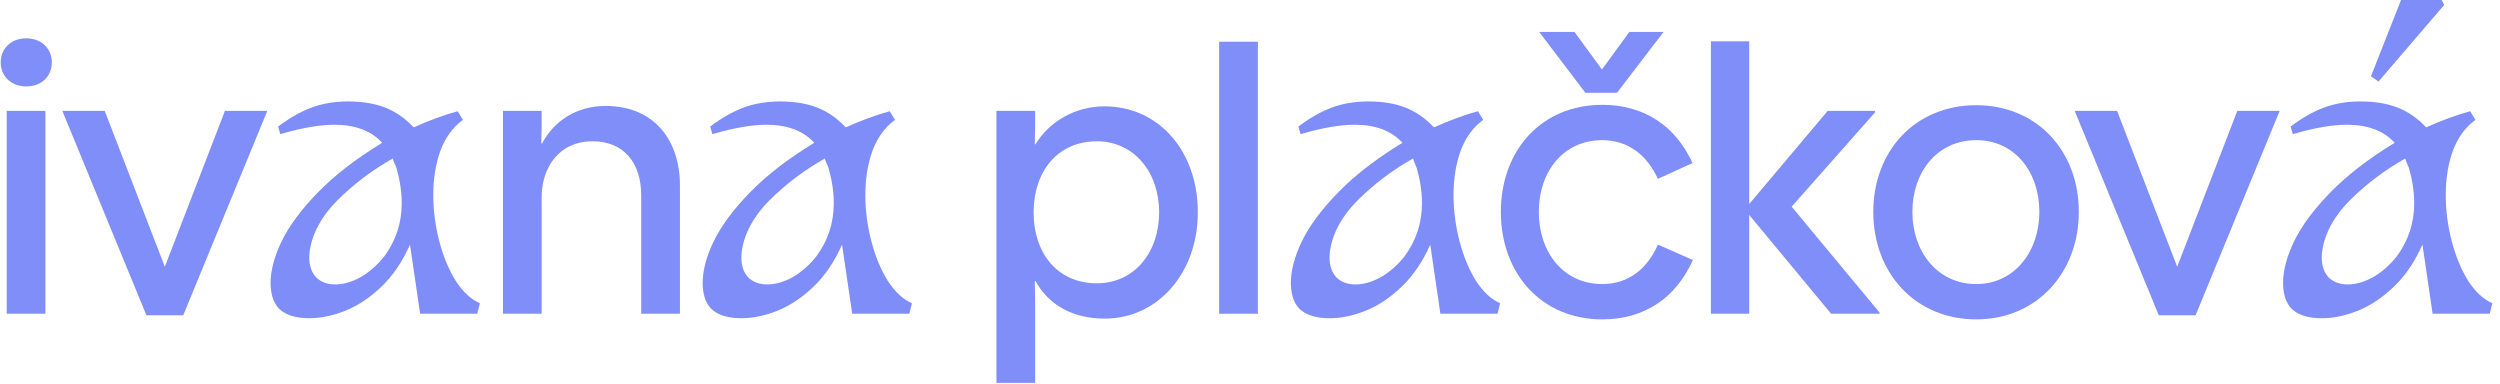
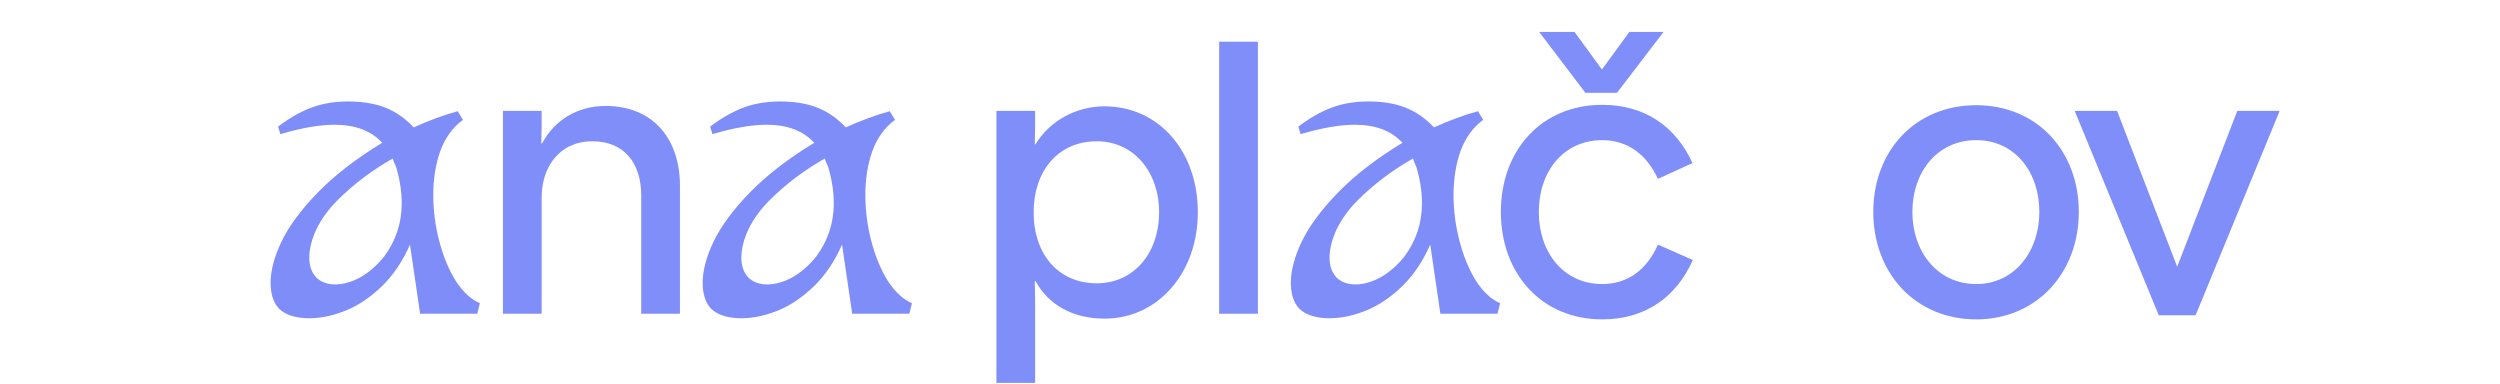
<svg xmlns="http://www.w3.org/2000/svg" width="1483" height="228" viewBox="0 0 1483 228" fill="none">
  <g opacity="0.95">
-     <path d="M3.984 186.109V65.751H26.941V186.109H3.984ZM15.574 51.264C6.659 51.264 0.418 45.246 0.418 36.999C0.418 28.752 6.659 22.734 15.574 22.734C24.49 22.734 30.73 28.752 30.73 36.999C30.73 45.246 24.712 51.264 15.574 51.264Z" fill="#7988F9" />
-     <path d="M86.849 187.001L37.145 66.197V65.751H62.108L97.77 158.249L133.432 65.751H158.395V66.197L108.692 187.001H86.849Z" fill="#7988F9" />
    <path d="M298.354 186.109V65.751H321.312C321.312 73.552 321.312 77.787 321.089 85.142H321.535C328.667 71.546 342.263 62.854 359.202 62.854C388.4 62.854 403.334 83.582 403.334 109.883V186.109H380.376V115.9C380.376 97.178 370.569 83.805 351.401 83.805C331.787 83.805 321.312 99.184 321.312 117.015V186.109H298.354Z" fill="#7988F9" />
    <path d="M591.088 227.12V65.751H614.046C614.046 73.329 614.046 78.233 613.823 85.588H614.268C622.738 71.546 638.563 63.077 655.057 63.077C687.375 63.077 710.555 89.6 710.555 125.93C710.555 162.038 686.706 189.007 655.279 189.007C636.557 189.007 622.069 180.983 614.268 166.718H613.823C614.046 174.519 614.046 179.646 614.046 188.115V227.12H591.088ZM650.599 168.056C672.887 168.056 687.598 149.779 687.598 125.93C687.598 102.082 672.664 83.805 650.599 83.805C627.865 83.805 613.154 101.19 613.154 125.93C613.154 151.116 628.087 168.056 650.599 168.056Z" fill="#7988F9" />
    <path d="M723.209 186.109V24.74H746.166V186.109H723.209Z" fill="#7988F9" />
    <path d="M950.488 189.453C914.381 189.453 890.309 162.261 890.309 125.707C890.309 89.154 914.381 62.185 950.488 62.185C975.228 62.185 993.951 74.667 1003.98 96.732L983.475 106.093C977.011 92.052 965.867 83.136 950.488 83.136C927.531 83.136 912.82 101.636 912.82 125.707C912.82 149.556 927.308 168.501 950.488 168.501C966.09 168.501 977.234 159.363 983.475 145.098L1004.2 154.237C994.174 176.748 975.451 189.453 950.488 189.453ZM940.458 55.053L913.043 18.945H933.995L950.265 41.234L966.536 18.945H986.818L959.181 55.053H940.458Z" fill="#7988F9" />
-     <path d="M1086.21 186.109L1037.62 127.491V186.109H1014.89V24.517H1037.62V121.027L1084.21 65.751H1112.29V66.643L1062.81 122.587L1114.97 185.441V186.109H1086.21Z" fill="#7988F9" />
    <path d="M1172.31 189.453C1136.2 189.453 1111.24 162.038 1111.24 125.707C1111.24 89.377 1136.2 62.408 1172.31 62.408C1208.19 62.408 1233.15 89.377 1233.15 125.707C1233.15 161.815 1208.19 189.453 1172.31 189.453ZM1172.31 168.501C1195.04 168.501 1209.75 149.11 1209.75 125.707C1209.75 102.082 1195.26 83.136 1172.31 83.136C1149.13 83.136 1134.42 102.082 1134.42 125.707C1134.42 149.11 1149.13 168.501 1172.31 168.501Z" fill="#7988F9" />
    <path d="M1280.58 187.001L1230.88 66.197V65.751H1255.84L1291.51 158.249L1327.17 65.751H1352.13V66.197L1302.43 187.001H1280.58Z" fill="#7988F9" />
  </g>
-   <path opacity="0.95" d="M1358.77 75.112C1365.16 70.209 1371.62 66.494 1378.16 63.968C1384.84 61.442 1392.2 60.179 1400.22 60.179C1408.69 60.179 1415.97 61.368 1422.07 63.745C1428.31 66.123 1434.03 70.06 1439.23 75.558C1448.44 71.398 1457.13 68.203 1465.31 65.974L1468.43 71.1C1462.48 75.41 1458.02 81.502 1455.05 89.377C1452.23 97.252 1450.82 106.019 1450.82 115.678C1450.82 124.89 1452.01 134.028 1454.38 143.092C1456.76 152.156 1460.03 160.032 1464.19 166.718C1468.5 173.256 1473.26 177.64 1478.46 179.869L1476.9 186.109H1443.02L1437 145.098C1432.54 155.203 1426.9 163.524 1420.06 170.062C1413.22 176.6 1406.09 181.354 1398.66 184.326C1391.23 187.298 1384.1 188.784 1377.27 188.784C1370.43 188.784 1365.01 187.372 1361 184.549C1358.91 183.063 1357.28 180.909 1356.09 178.086C1354.9 175.114 1354.31 171.696 1354.31 167.833C1354.31 160.552 1356.46 152.379 1360.77 143.315C1365.23 134.103 1372.36 124.444 1382.17 114.34C1392.12 104.088 1404.9 94.206 1420.51 84.697C1413.97 77.564 1404.53 73.998 1392.2 73.998C1383.43 73.998 1372.73 75.855 1360.1 79.57L1358.77 75.112ZM1381.72 164.935C1384.55 167.461 1388.19 168.724 1392.65 168.724C1397.4 168.724 1402.38 167.313 1407.58 164.489C1412.78 161.518 1417.46 157.431 1421.62 152.231C1428.6 142.87 1432.1 132.32 1432.1 120.581C1432.1 113.894 1431.06 106.911 1428.98 99.63C1428.53 98.441 1428.08 97.401 1427.64 96.509C1427.34 95.618 1427.04 94.801 1426.75 94.058C1414.41 101.041 1403.49 109.288 1393.98 118.798C1388.63 124.147 1384.47 129.868 1381.5 135.96C1378.68 142.052 1377.27 147.699 1377.27 152.899C1377.27 157.952 1378.75 161.963 1381.72 164.935ZM1424.29 0H1448.37L1449.93 2.898L1410.92 48.366L1406.46 45.246L1424.29 0Z" fill="#7988F9" />
  <path opacity="0.95" d="M770.186 75.112C776.576 70.209 783.039 66.494 789.577 63.968C796.264 61.442 803.619 60.179 811.643 60.179C820.113 60.179 827.394 61.368 833.486 63.745C839.726 66.123 845.447 70.06 850.648 75.558C859.861 71.398 868.553 68.203 876.725 65.974L879.846 71.101C873.902 75.41 869.445 81.502 866.473 89.377C863.65 97.252 862.238 106.019 862.238 115.678C862.238 124.89 863.427 134.029 865.804 143.093C868.182 152.157 871.451 160.032 875.611 166.718C879.92 173.256 884.675 177.64 889.876 179.869L888.316 186.109H854.437L848.419 145.099C843.961 155.203 838.315 163.524 831.48 170.062C824.645 176.6 817.512 181.355 810.083 184.326C802.653 187.298 795.521 188.784 788.686 188.784C781.851 188.784 776.427 187.373 772.415 184.549C770.335 183.063 768.7 180.909 767.512 178.086C766.323 175.114 765.729 171.696 765.729 167.833C765.729 160.552 767.883 152.379 772.192 143.315C776.65 134.103 783.782 124.445 793.589 114.34C803.545 104.088 816.323 94.206 831.925 84.697C825.388 77.564 815.952 73.998 803.619 73.998C794.852 73.998 784.154 75.856 771.524 79.57L770.186 75.112ZM793.143 164.935C795.967 167.461 799.607 168.724 804.065 168.724C808.82 168.724 813.798 167.313 818.998 164.49C824.199 161.518 828.879 157.432 833.04 152.231C840.024 142.87 843.516 132.32 843.516 120.581C843.516 113.895 842.475 106.911 840.395 99.63C839.949 98.441 839.504 97.401 839.058 96.51C838.761 95.618 838.463 94.801 838.166 94.058C825.833 101.042 814.912 109.288 805.402 118.798C800.053 124.147 795.892 129.868 792.921 135.96C790.097 142.052 788.686 147.699 788.686 152.9C788.686 157.952 790.172 161.964 793.143 164.935Z" fill="#7988F9" />
  <path opacity="0.95" d="M421.272 75.112C427.662 70.209 434.125 66.494 440.663 63.968C447.35 61.442 454.705 60.179 462.729 60.179C471.199 60.179 478.479 61.368 484.572 63.745C490.812 66.123 496.533 70.06 501.734 75.558C510.946 71.398 519.639 68.203 527.811 65.974L530.932 71.101C524.988 75.41 520.53 81.502 517.559 89.377C514.735 97.252 513.324 106.019 513.324 115.678C513.324 124.89 514.513 134.029 516.89 143.093C519.267 152.157 522.536 160.032 526.697 166.718C531.006 173.256 535.761 177.64 540.962 179.869L539.401 186.109H505.523L499.505 145.099C495.047 155.203 489.401 163.524 482.566 170.062C475.731 176.6 468.598 181.355 461.169 184.326C453.739 187.298 446.607 188.784 439.772 188.784C432.936 188.784 427.513 187.373 423.501 184.549C421.421 183.063 419.786 180.909 418.598 178.086C417.409 175.114 416.814 171.696 416.814 167.833C416.814 160.552 418.969 152.379 423.278 143.315C427.736 134.103 434.868 124.445 444.675 114.34C454.631 104.088 467.409 94.206 483.011 84.697C476.473 77.564 467.038 73.998 454.705 73.998C445.938 73.998 435.24 75.856 422.609 79.57L421.272 75.112ZM444.229 164.935C447.053 167.461 450.693 168.724 455.151 168.724C459.906 168.724 464.883 167.313 470.084 164.49C475.285 161.518 479.965 157.432 484.126 152.231C491.11 142.87 494.601 132.32 494.601 120.581C494.601 113.895 493.561 106.911 491.481 99.63C491.035 98.441 490.59 97.401 490.144 96.51C489.847 95.618 489.549 94.801 489.252 94.058C476.919 101.042 465.998 109.288 456.488 118.798C451.139 124.147 446.978 129.868 444.006 135.96C441.183 142.052 439.772 147.699 439.772 152.9C439.772 157.952 441.258 161.964 444.229 164.935Z" fill="#7988F9" />
  <path opacity="0.95" d="M164.969 75.112C171.359 70.209 177.822 66.494 184.36 63.968C191.047 61.442 198.402 60.179 206.426 60.179C214.896 60.179 222.177 61.368 228.269 63.745C234.51 66.123 240.23 70.06 245.431 75.558C254.644 71.398 263.336 68.203 271.509 65.974L274.629 71.101C268.685 75.41 264.228 81.502 261.256 89.377C258.433 97.252 257.021 106.019 257.021 115.678C257.021 124.89 258.21 134.029 260.587 143.093C262.965 152.157 266.234 160.032 270.394 166.718C274.703 173.256 279.458 177.64 284.659 179.869L283.099 186.109H249.22L243.202 145.099C238.745 155.203 233.098 163.524 226.263 170.062C219.428 176.6 212.295 181.355 204.866 184.326C197.436 187.298 190.304 188.784 183.469 188.784C176.634 188.784 171.21 187.373 167.198 184.549C165.118 183.063 163.484 180.909 162.295 178.086C161.106 175.114 160.512 171.696 160.512 167.833C160.512 160.552 162.666 152.379 166.975 143.315C171.433 134.103 178.565 124.445 188.372 114.34C198.328 104.088 211.107 94.206 226.709 84.697C220.171 77.564 210.735 73.998 198.402 73.998C189.635 73.998 178.937 75.856 166.307 79.57L164.969 75.112ZM187.927 164.935C190.75 167.461 194.39 168.724 198.848 168.724C203.603 168.724 208.581 167.313 213.781 164.49C218.982 161.518 223.663 157.432 227.823 152.231C234.807 142.87 238.299 132.32 238.299 120.581C238.299 113.895 237.259 106.911 235.178 99.63C234.733 98.441 234.287 97.401 233.841 96.51C233.544 95.618 233.247 94.801 232.95 94.058C220.617 101.042 209.695 109.288 200.185 118.798C194.836 124.147 190.676 129.868 187.704 135.96C184.881 142.052 183.469 147.699 183.469 152.9C183.469 157.952 184.955 161.964 187.927 164.935Z" fill="#7988F9" />
</svg>